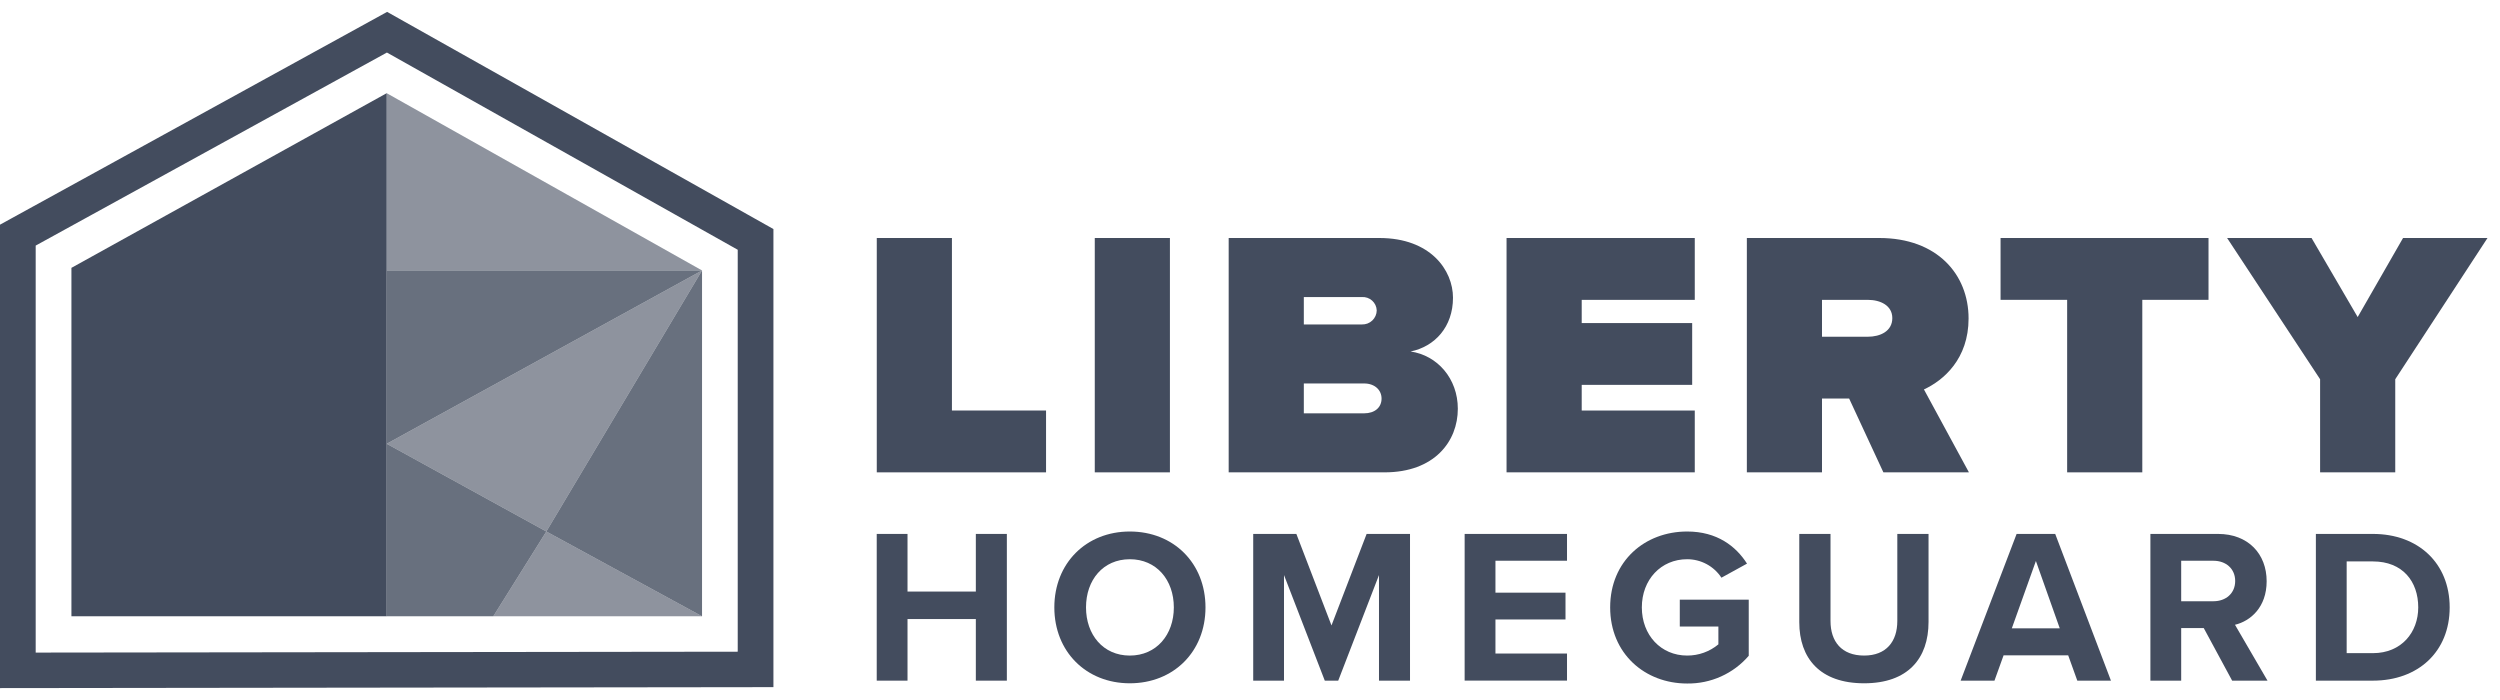
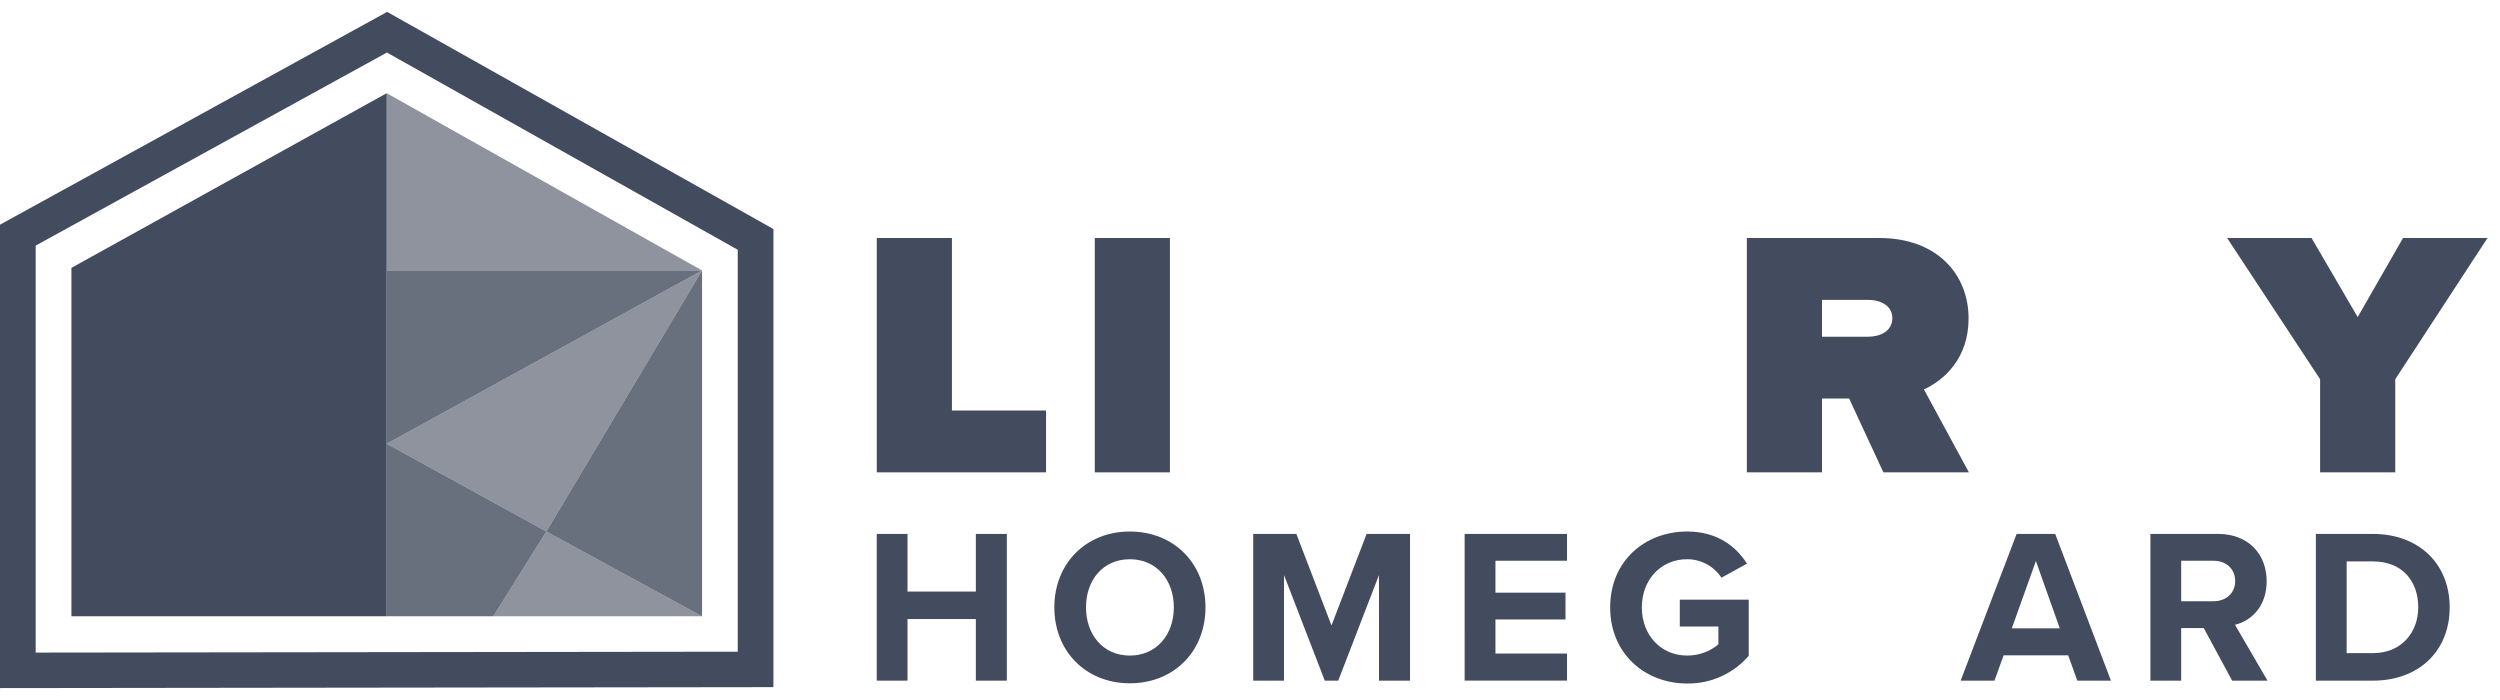
<svg xmlns="http://www.w3.org/2000/svg" width="200" height="56" viewBox="0 0 200 56" fill="none">
  <g clip-path="url(#clip0_7636_22592)">
    <path opacity="0.6" d="M30.937 35.502L56.163 21.637L43.707 42.52L30.937 35.502Z" fill="#434C5E" />
    <path opacity="0.6" d="M30.937 7.455V21.636H56.163L30.937 7.455Z" fill="#434C5E" />
    <path opacity="0.8" d="M30.937 21.637H56.163L30.937 35.502V21.637Z" fill="#434C5E" />
    <path opacity="0.8" d="M56.163 21.637L43.707 42.52L56.163 49.303V21.637Z" fill="#434C5E" />
    <path opacity="0.8" d="M30.937 35.501V49.303H39.463L43.706 42.52L30.937 35.501Z" fill="#434C5E" />
    <path opacity="0.6" d="M39.463 49.302H56.163L43.707 42.519L39.463 49.302Z" fill="#434C5E" />
    <path d="M30.936 35.397V7.455L5.714 21.428V49.303H30.936V35.397Z" fill="#434C5E" />
    <path d="M30.953 4.203L59.018 19.981V52.136L2.855 52.207V19.647L30.953 4.203ZM30.968 0.951L29.571 1.72L1.473 17.164L0 17.974V55.048L2.859 55.045L59.022 54.975L61.874 54.971V18.324L60.425 17.509L32.359 1.732L30.969 0.95L30.968 0.951Z" fill="#434C5E" />
    <path d="M70.142 37.788V19.04H76.154V32.841H83.684V37.788H70.142Z" fill="#434C5E" />
    <path d="M87.582 37.788V19.04H93.593V37.788H87.582Z" fill="#434C5E" />
-     <path d="M98.294 37.788V19.04H110.347C114.454 19.04 116.239 21.626 116.239 23.819C116.239 26.152 114.781 27.726 112.847 28.119C114.989 28.429 116.626 30.283 116.626 32.7C116.626 35.315 114.751 37.788 110.764 37.788H98.294ZM110.138 24.831C110.133 24.683 110.097 24.537 110.034 24.402C109.97 24.268 109.881 24.148 109.77 24.048C109.659 23.948 109.529 23.872 109.388 23.823C109.247 23.774 109.097 23.754 108.948 23.764H104.306V25.956H108.948C109.101 25.961 109.254 25.936 109.397 25.883C109.54 25.829 109.671 25.747 109.782 25.642C109.892 25.538 109.981 25.412 110.042 25.273C110.104 25.133 110.136 24.983 110.138 24.831ZM110.525 31.886C110.525 31.211 109.99 30.677 109.127 30.677H104.306V33.067H109.127C109.99 33.066 110.525 32.588 110.525 31.885V31.886Z" fill="#434C5E" />
-     <path d="M120.524 37.788V19.04H135.582V23.987H126.537V25.843H135.374V30.788H126.537V32.841H135.582V37.787L120.524 37.788Z" fill="#434C5E" />
    <path d="M150.671 37.788L147.932 31.885H145.76V37.788H139.748V19.04H150.343C154.985 19.04 157.486 21.963 157.486 25.477C157.486 28.71 155.492 30.424 153.915 31.155L157.514 37.788H150.671ZM151.385 25.45C151.385 24.437 150.433 23.988 149.421 23.988H145.76V26.939H149.421C150.433 26.939 151.385 26.489 151.385 25.45V25.45Z" fill="#434C5E" />
-     <path d="M165.372 37.788V23.987H160.045V19.04H176.681V23.987H171.384V37.788H165.372Z" fill="#434C5E" />
    <path d="M185.608 37.788V30.339L178.168 19.04H184.924L188.614 25.365L192.244 19.04H199L191.62 30.339V37.788H185.608Z" fill="#434C5E" />
    <path d="M78.067 49.524H72.601V54.452H70.138V42.714H72.601V47.325H78.067V42.714H80.548V54.452H78.067V49.524Z" fill="#434C5E" />
    <path d="M90.385 42.521C93.888 42.521 96.439 45.054 96.439 48.592C96.439 52.129 93.889 54.663 90.385 54.663C86.897 54.663 84.347 52.129 84.347 48.592C84.347 45.054 86.897 42.521 90.385 42.521ZM90.385 44.739C88.25 44.739 86.881 46.393 86.881 48.593C86.881 50.774 88.25 52.446 90.385 52.446C92.52 52.446 93.907 50.774 93.907 48.593C93.907 46.392 92.519 44.738 90.385 44.738V44.739Z" fill="#434C5E" />
    <path d="M110.319 46.005L107.058 54.452H105.983L102.72 46.005V54.452H100.257V42.714H103.709L106.519 50.035L109.33 42.714H112.801V54.452H110.319V46.005Z" fill="#434C5E" />
    <path d="M117.172 42.714H125.361V44.861H119.636V47.413H125.24V49.559H119.636V52.285H125.361V54.45H117.171L117.172 42.714Z" fill="#434C5E" />
    <path d="M134.973 42.521C137.367 42.521 138.876 43.7 139.761 45.09L137.714 46.216C137.417 45.762 137.011 45.389 136.532 45.131C136.053 44.873 135.517 44.738 134.973 44.738C132.874 44.738 131.347 46.375 131.347 48.592C131.347 50.809 132.874 52.445 134.973 52.445C135.886 52.449 136.771 52.131 137.471 51.548V50.123H134.383V47.975H139.899V52.463C139.292 53.169 138.536 53.734 137.684 54.117C136.833 54.501 135.907 54.693 134.972 54.681C131.589 54.681 128.813 52.287 128.813 48.592C128.814 44.879 131.59 42.521 134.973 42.521Z" fill="#434C5E" />
-     <path d="M143.942 42.714H146.441V49.683C146.441 51.32 147.326 52.445 149.13 52.445C150.9 52.445 151.785 51.319 151.785 49.683V42.714H154.283V49.753C154.283 52.674 152.635 54.663 149.13 54.663C145.591 54.663 143.942 52.656 143.942 49.77V42.714Z" fill="#434C5E" />
    <path d="M165.456 52.428H160.286L159.557 54.452H156.851L161.329 42.714H164.417L168.876 54.452H166.184L165.456 52.428ZM160.946 50.264H164.78L162.872 44.879L160.946 50.264Z" fill="#434C5E" />
    <path d="M176.3 50.246H174.495V54.452H172.032V42.714H177.445C179.857 42.714 181.332 44.316 181.332 46.498C181.332 48.574 180.047 49.683 178.798 49.982L181.4 54.452H178.572L176.3 50.246ZM177.081 44.861H174.495V48.099H177.081C178.069 48.099 178.815 47.466 178.815 46.48C178.815 45.494 178.069 44.861 177.081 44.861H177.081Z" fill="#434C5E" />
    <path d="M185.27 42.714H189.833C193.459 42.714 195.974 45.054 195.974 48.592C195.974 52.129 193.459 54.452 189.833 54.452H185.27V42.714ZM189.833 52.252C192.122 52.252 193.459 50.58 193.459 48.592C193.459 46.515 192.21 44.914 189.833 44.914H187.733V52.252H189.833Z" fill="#434C5E" />
  </g>
  <defs>
    <clipPath id="clip0_7636_22592">
      <rect width="199" height="54.097" fill="white" transform="translate(0 0.952)" />
    </clipPath>
  </defs>
</svg>